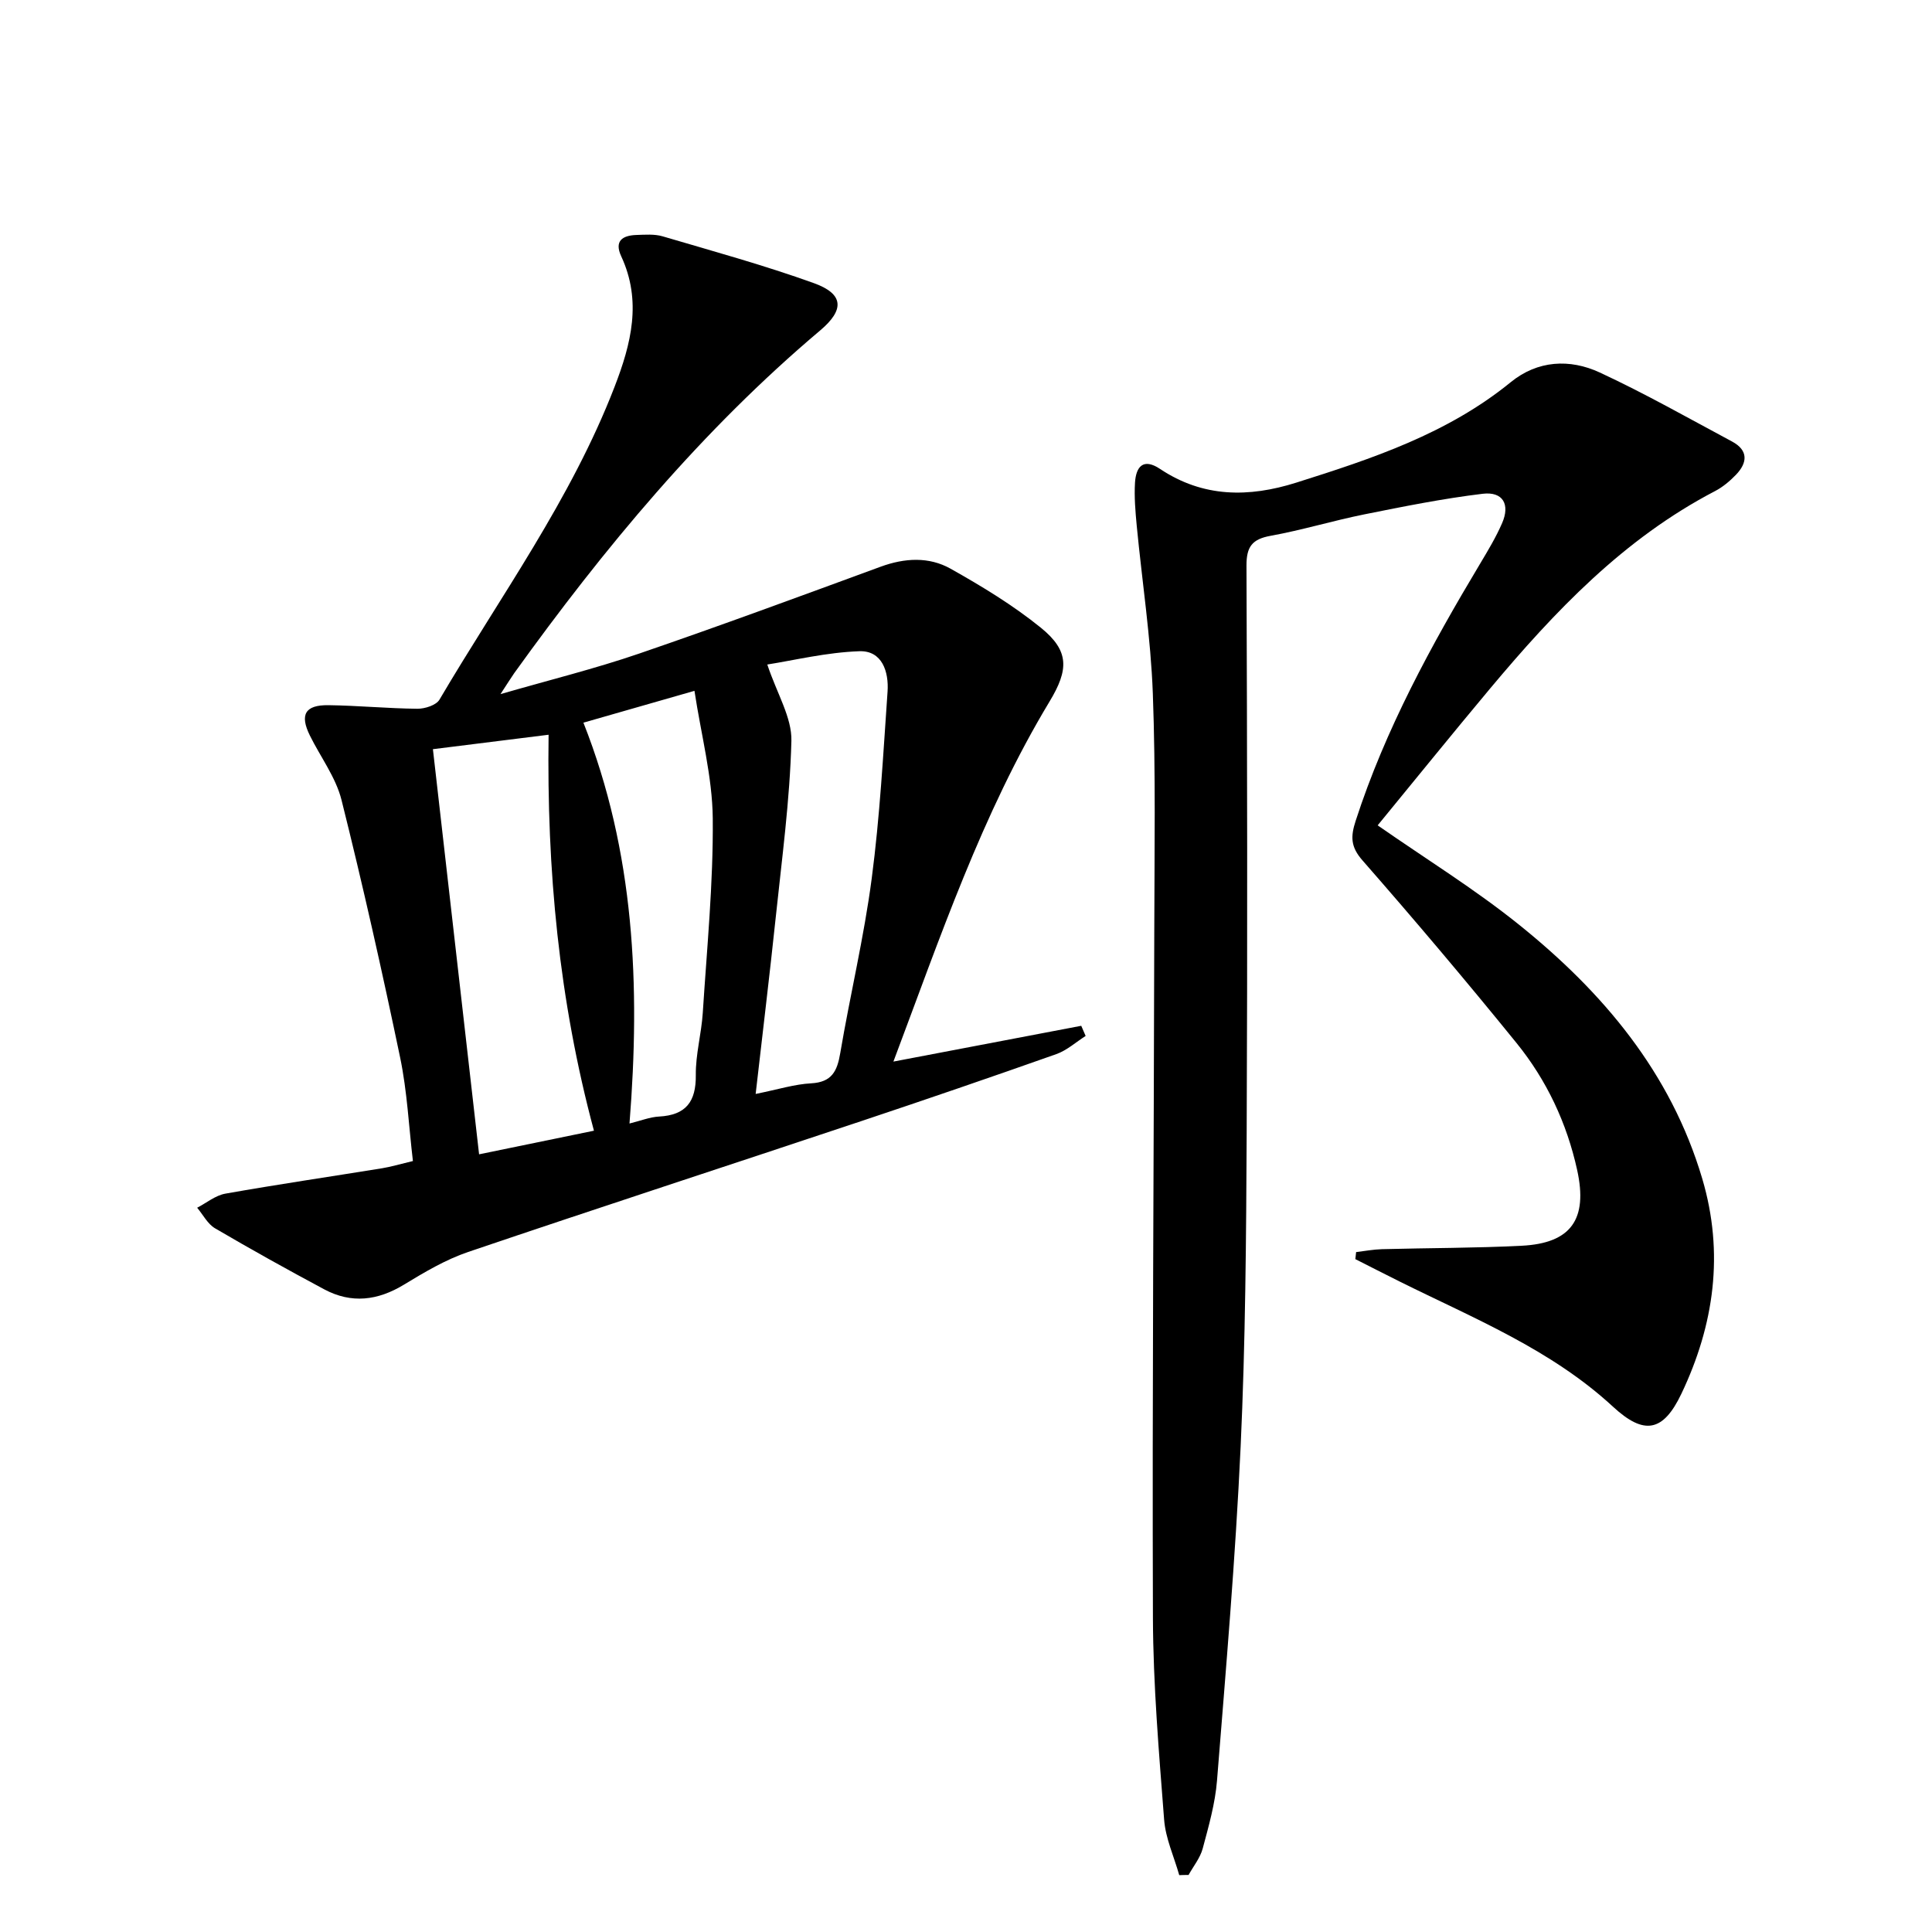
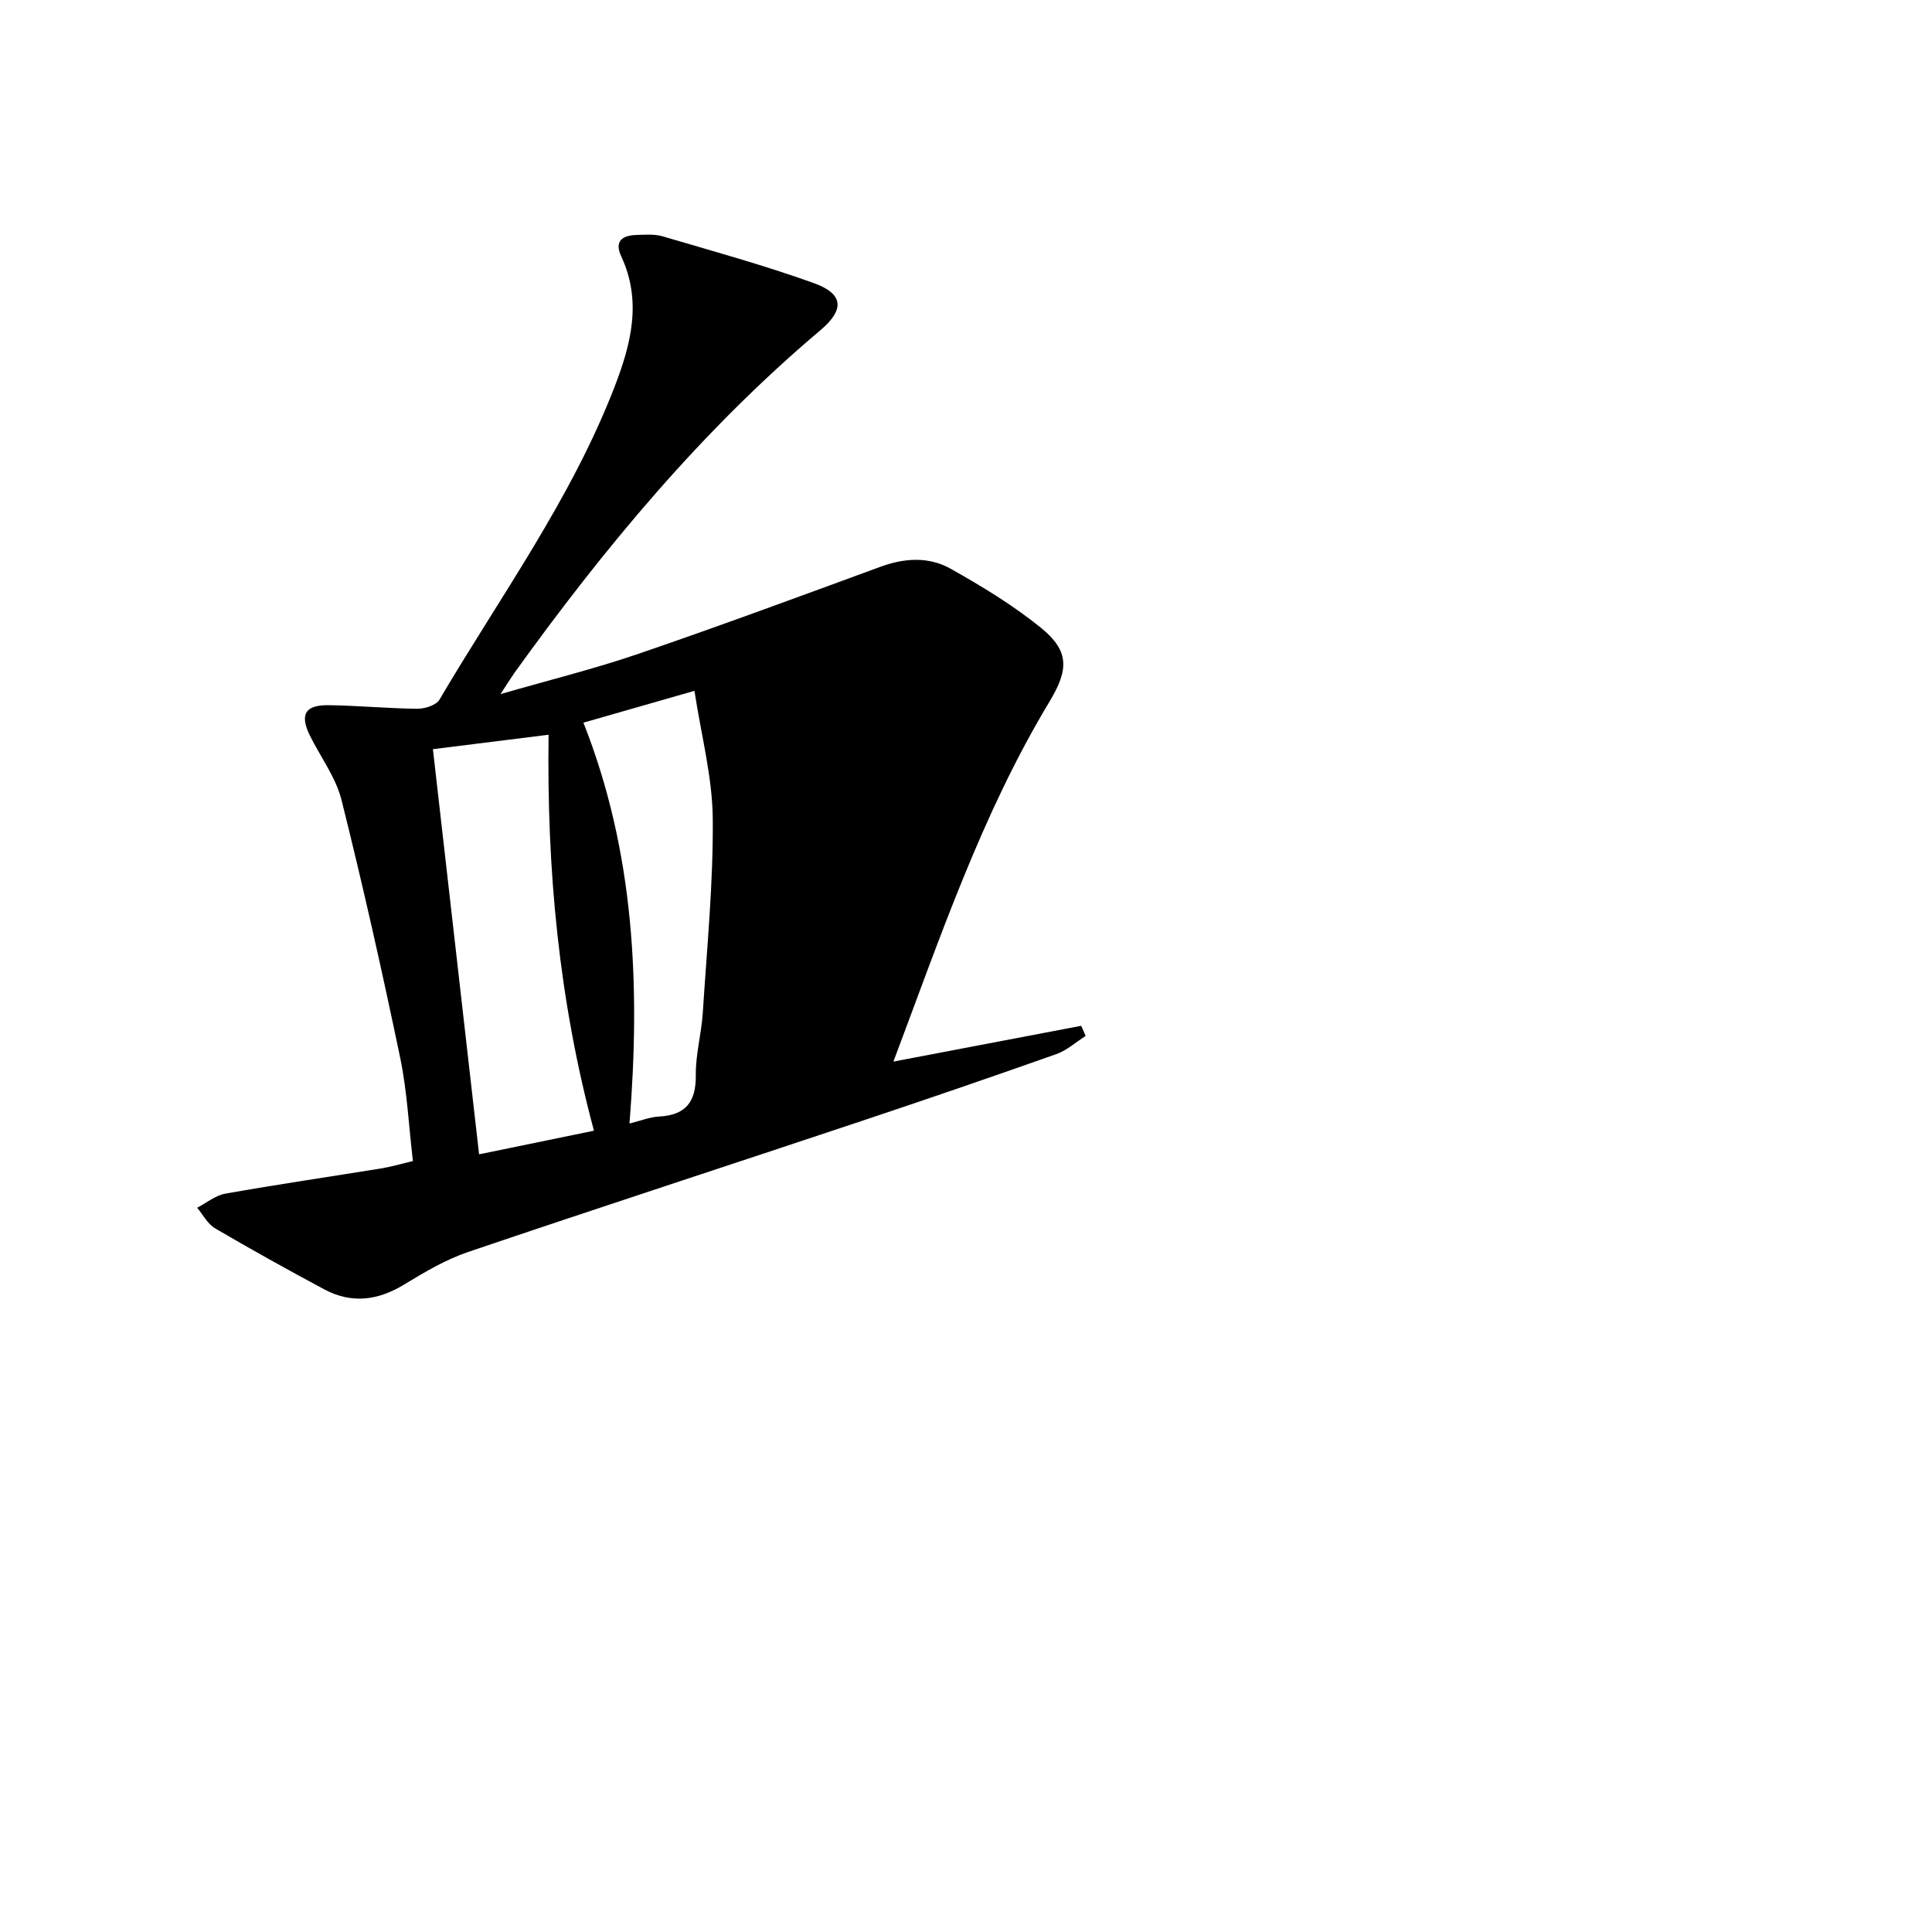
<svg xmlns="http://www.w3.org/2000/svg" enable-background="new 0 0 400 400" viewBox="0 0 400 400">
-   <path d="m103.62 143.71c10.28-2.97 19.59-5.27 28.64-8.37 16.78-5.75 33.42-11.9 50.07-18.01 4.97-1.82 9.99-2.11 14.49.42 6.49 3.65 12.94 7.56 18.7 12.23 5.9 4.79 5.76 8.67 1.78 15.26-14.03 23.28-22.66 48.88-32.33 74.55 13.41-2.55 26.15-4.98 38.89-7.41.3.7.61 1.4.91 2.1-2.01 1.28-3.87 2.98-6.06 3.76-13.46 4.76-26.96 9.39-40.5 13.91-27.08 9.04-54.23 17.88-81.27 27.05-4.66 1.58-9.04 4.18-13.28 6.76-5.45 3.32-10.89 3.99-16.52.99-7.62-4.08-15.18-8.28-22.63-12.65-1.53-.9-2.48-2.81-3.69-4.25 1.94-1.01 3.79-2.56 5.85-2.92 10.78-1.91 21.61-3.5 32.42-5.25 1.79-.29 3.54-.82 6.4-1.5-.85-7.12-1.18-14.4-2.65-21.45-3.72-17.83-7.71-35.62-12.13-53.29-1.18-4.71-4.36-8.91-6.56-13.37-2.12-4.31-.99-6.33 3.84-6.27 6.14.08 12.28.68 18.42.74 1.56.01 3.9-.73 4.58-1.89 12.55-21.32 27.25-41.45 36.25-64.77 3.45-8.92 5.68-17.75 1.38-27.01-1.48-3.18.25-4.32 3.11-4.42 1.82-.06 3.76-.22 5.46.28 10.49 3.09 21.07 6 31.34 9.7 6.17 2.23 6.36 5.5 1.27 9.79-24.48 20.66-44.74 45.08-63.35 70.97-.74 1.06-1.42 2.18-2.83 4.32zm-13.99 11.4c3.26 28.59 6.4 56.13 9.56 83.88 8.35-1.72 15.9-3.27 23.78-4.89-7.26-27.03-9.78-53.99-9.39-81.98-8.24 1.03-15.71 1.96-23.95 2.99zm66.82 71.38c4.67-.94 8.06-2.02 11.49-2.2 4.27-.23 5.39-2.5 6.02-6.23 2.05-12.09 4.93-24.05 6.52-36.19 1.69-12.82 2.38-25.78 3.28-38.69.28-4.1-1.12-8.51-5.83-8.35-6.81.23-13.57 1.89-19.07 2.75 2.02 6.07 5.11 10.98 4.99 15.81-.31 12.22-1.97 24.42-3.25 36.61-1.25 11.86-2.69 23.69-4.15 36.49zm-12.67-83.46c-8.25 2.36-15.35 4.4-22.99 6.59 10.6 26.8 11.81 54.47 9.54 82.99 2.35-.58 4.22-1.34 6.12-1.44 5.57-.3 7.67-3.07 7.61-8.59-.05-4.28 1.16-8.55 1.44-12.85.86-13.43 2.19-26.87 2.07-40.3-.09-8.63-2.4-17.24-3.79-26.4z" />
-   <path d="m244.15 388.23c-1.08-3.82-2.83-7.6-3.13-11.48-1.07-13.92-2.27-27.88-2.32-41.82-.16-47.33.19-94.65.28-141.98.03-16.46.31-32.94-.3-49.38-.43-11.59-2.22-23.13-3.33-34.7-.28-2.97-.54-5.99-.36-8.95.21-3.28 1.68-5.17 5.19-2.83 8.9 5.93 18.33 5.95 28.21 2.83 15.74-4.97 31.31-10.13 44.4-20.8 5.55-4.52 12.21-4.88 18.42-2 9.33 4.33 18.31 9.43 27.39 14.29 3.41 1.83 3.22 4.39.79 6.91-1.26 1.3-2.72 2.53-4.32 3.36-18.89 9.84-33.18 24.89-46.6 40.92-7.89 9.43-15.63 19.01-23.24 28.28 10.01 6.97 20.07 13.18 29.22 20.53 17.41 13.98 31.47 30.64 37.98 52.61 4.57 15.43 2.48 30.27-4.32 44.55-3.78 7.92-7.72 8.62-14.16 2.67-12.84-11.86-28.83-18.29-44.14-25.9-3.08-1.53-6.13-3.1-9.2-4.65.05-.49.1-.97.16-1.46 1.78-.21 3.56-.55 5.34-.6 9.64-.26 19.29-.22 28.92-.71 10.24-.51 13.74-5.47 11.51-15.65-2.14-9.75-6.33-18.65-12.58-26.35-10.38-12.8-21.02-25.39-31.87-37.78-2.49-2.84-2.47-4.95-1.41-8.21 6.15-18.97 15.62-36.29 25.8-53.29 1.62-2.71 3.26-5.44 4.51-8.32 1.7-3.89.18-6.59-4.01-6.09-8.22.99-16.37 2.63-24.49 4.26-6.51 1.31-12.89 3.26-19.41 4.44-3.83.69-5.02 2.24-5.01 6.16.15 39.16.22 78.33.04 117.5-.1 21.65-.25 43.31-1.25 64.93-1.07 23.07-3.05 46.1-4.89 69.12-.38 4.74-1.72 9.44-2.96 14.07-.52 1.95-1.92 3.66-2.93 5.48-.64-.01-1.29.02-1.93.04z" />
+   <path d="m103.62 143.71c10.28-2.97 19.59-5.27 28.64-8.37 16.78-5.75 33.42-11.9 50.07-18.01 4.97-1.82 9.99-2.11 14.49.42 6.49 3.65 12.94 7.56 18.7 12.23 5.9 4.79 5.76 8.67 1.78 15.26-14.03 23.28-22.66 48.88-32.33 74.55 13.41-2.55 26.15-4.98 38.89-7.41.3.7.61 1.4.91 2.1-2.01 1.28-3.87 2.98-6.06 3.76-13.46 4.76-26.96 9.39-40.5 13.91-27.08 9.04-54.23 17.88-81.27 27.05-4.66 1.58-9.04 4.18-13.28 6.76-5.45 3.32-10.89 3.99-16.52.99-7.62-4.08-15.18-8.28-22.63-12.65-1.53-.9-2.48-2.81-3.69-4.25 1.94-1.01 3.79-2.56 5.85-2.92 10.78-1.91 21.61-3.5 32.42-5.25 1.79-.29 3.54-.82 6.4-1.5-.85-7.12-1.18-14.4-2.65-21.45-3.72-17.83-7.71-35.62-12.13-53.29-1.18-4.71-4.36-8.91-6.56-13.37-2.12-4.31-.99-6.33 3.84-6.27 6.14.08 12.28.68 18.42.74 1.56.01 3.9-.73 4.58-1.89 12.55-21.32 27.25-41.45 36.25-64.77 3.45-8.92 5.68-17.75 1.38-27.01-1.48-3.18.25-4.32 3.11-4.42 1.82-.06 3.76-.22 5.46.28 10.49 3.09 21.07 6 31.34 9.7 6.17 2.23 6.36 5.5 1.27 9.79-24.48 20.66-44.74 45.08-63.35 70.97-.74 1.06-1.42 2.18-2.83 4.32zm-13.99 11.4c3.26 28.59 6.4 56.13 9.56 83.88 8.35-1.72 15.9-3.27 23.78-4.89-7.26-27.03-9.78-53.99-9.39-81.98-8.24 1.03-15.71 1.96-23.95 2.99zm66.82 71.38zm-12.67-83.46c-8.25 2.36-15.35 4.4-22.99 6.59 10.6 26.8 11.81 54.47 9.54 82.99 2.35-.58 4.22-1.34 6.12-1.44 5.57-.3 7.67-3.07 7.61-8.59-.05-4.28 1.16-8.55 1.44-12.85.86-13.43 2.19-26.87 2.07-40.3-.09-8.63-2.4-17.24-3.79-26.4z" />
</svg>